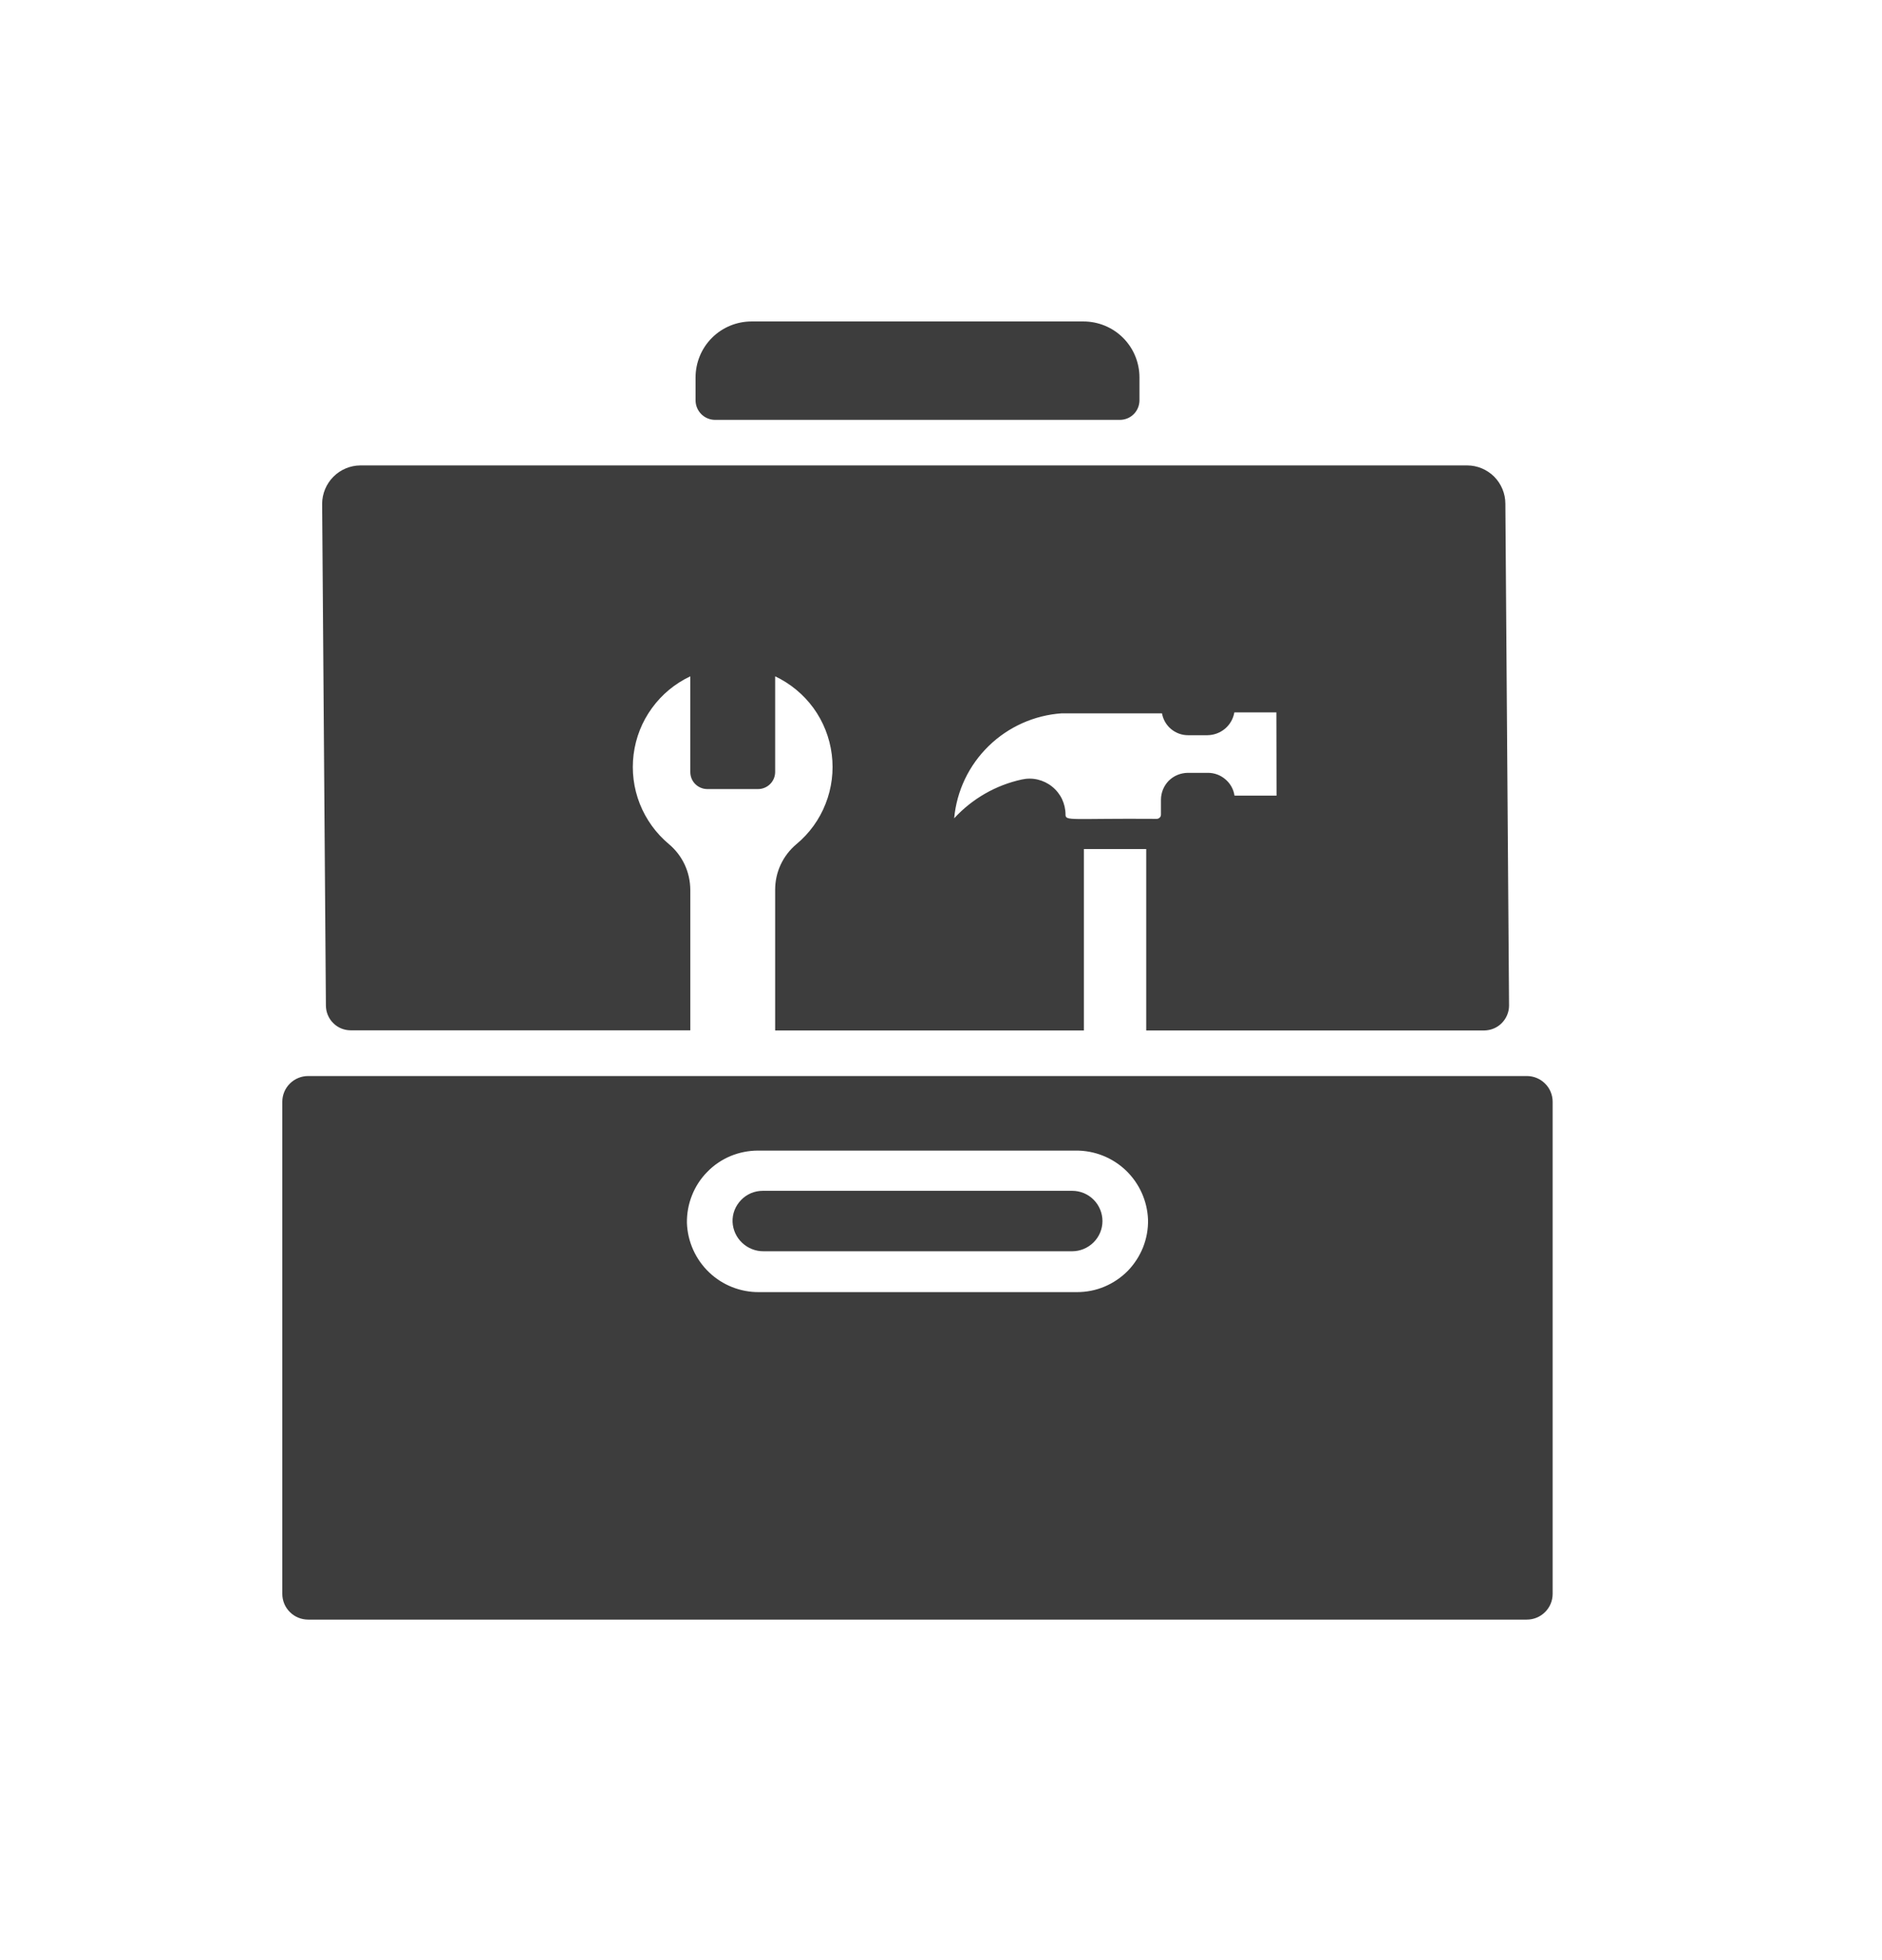
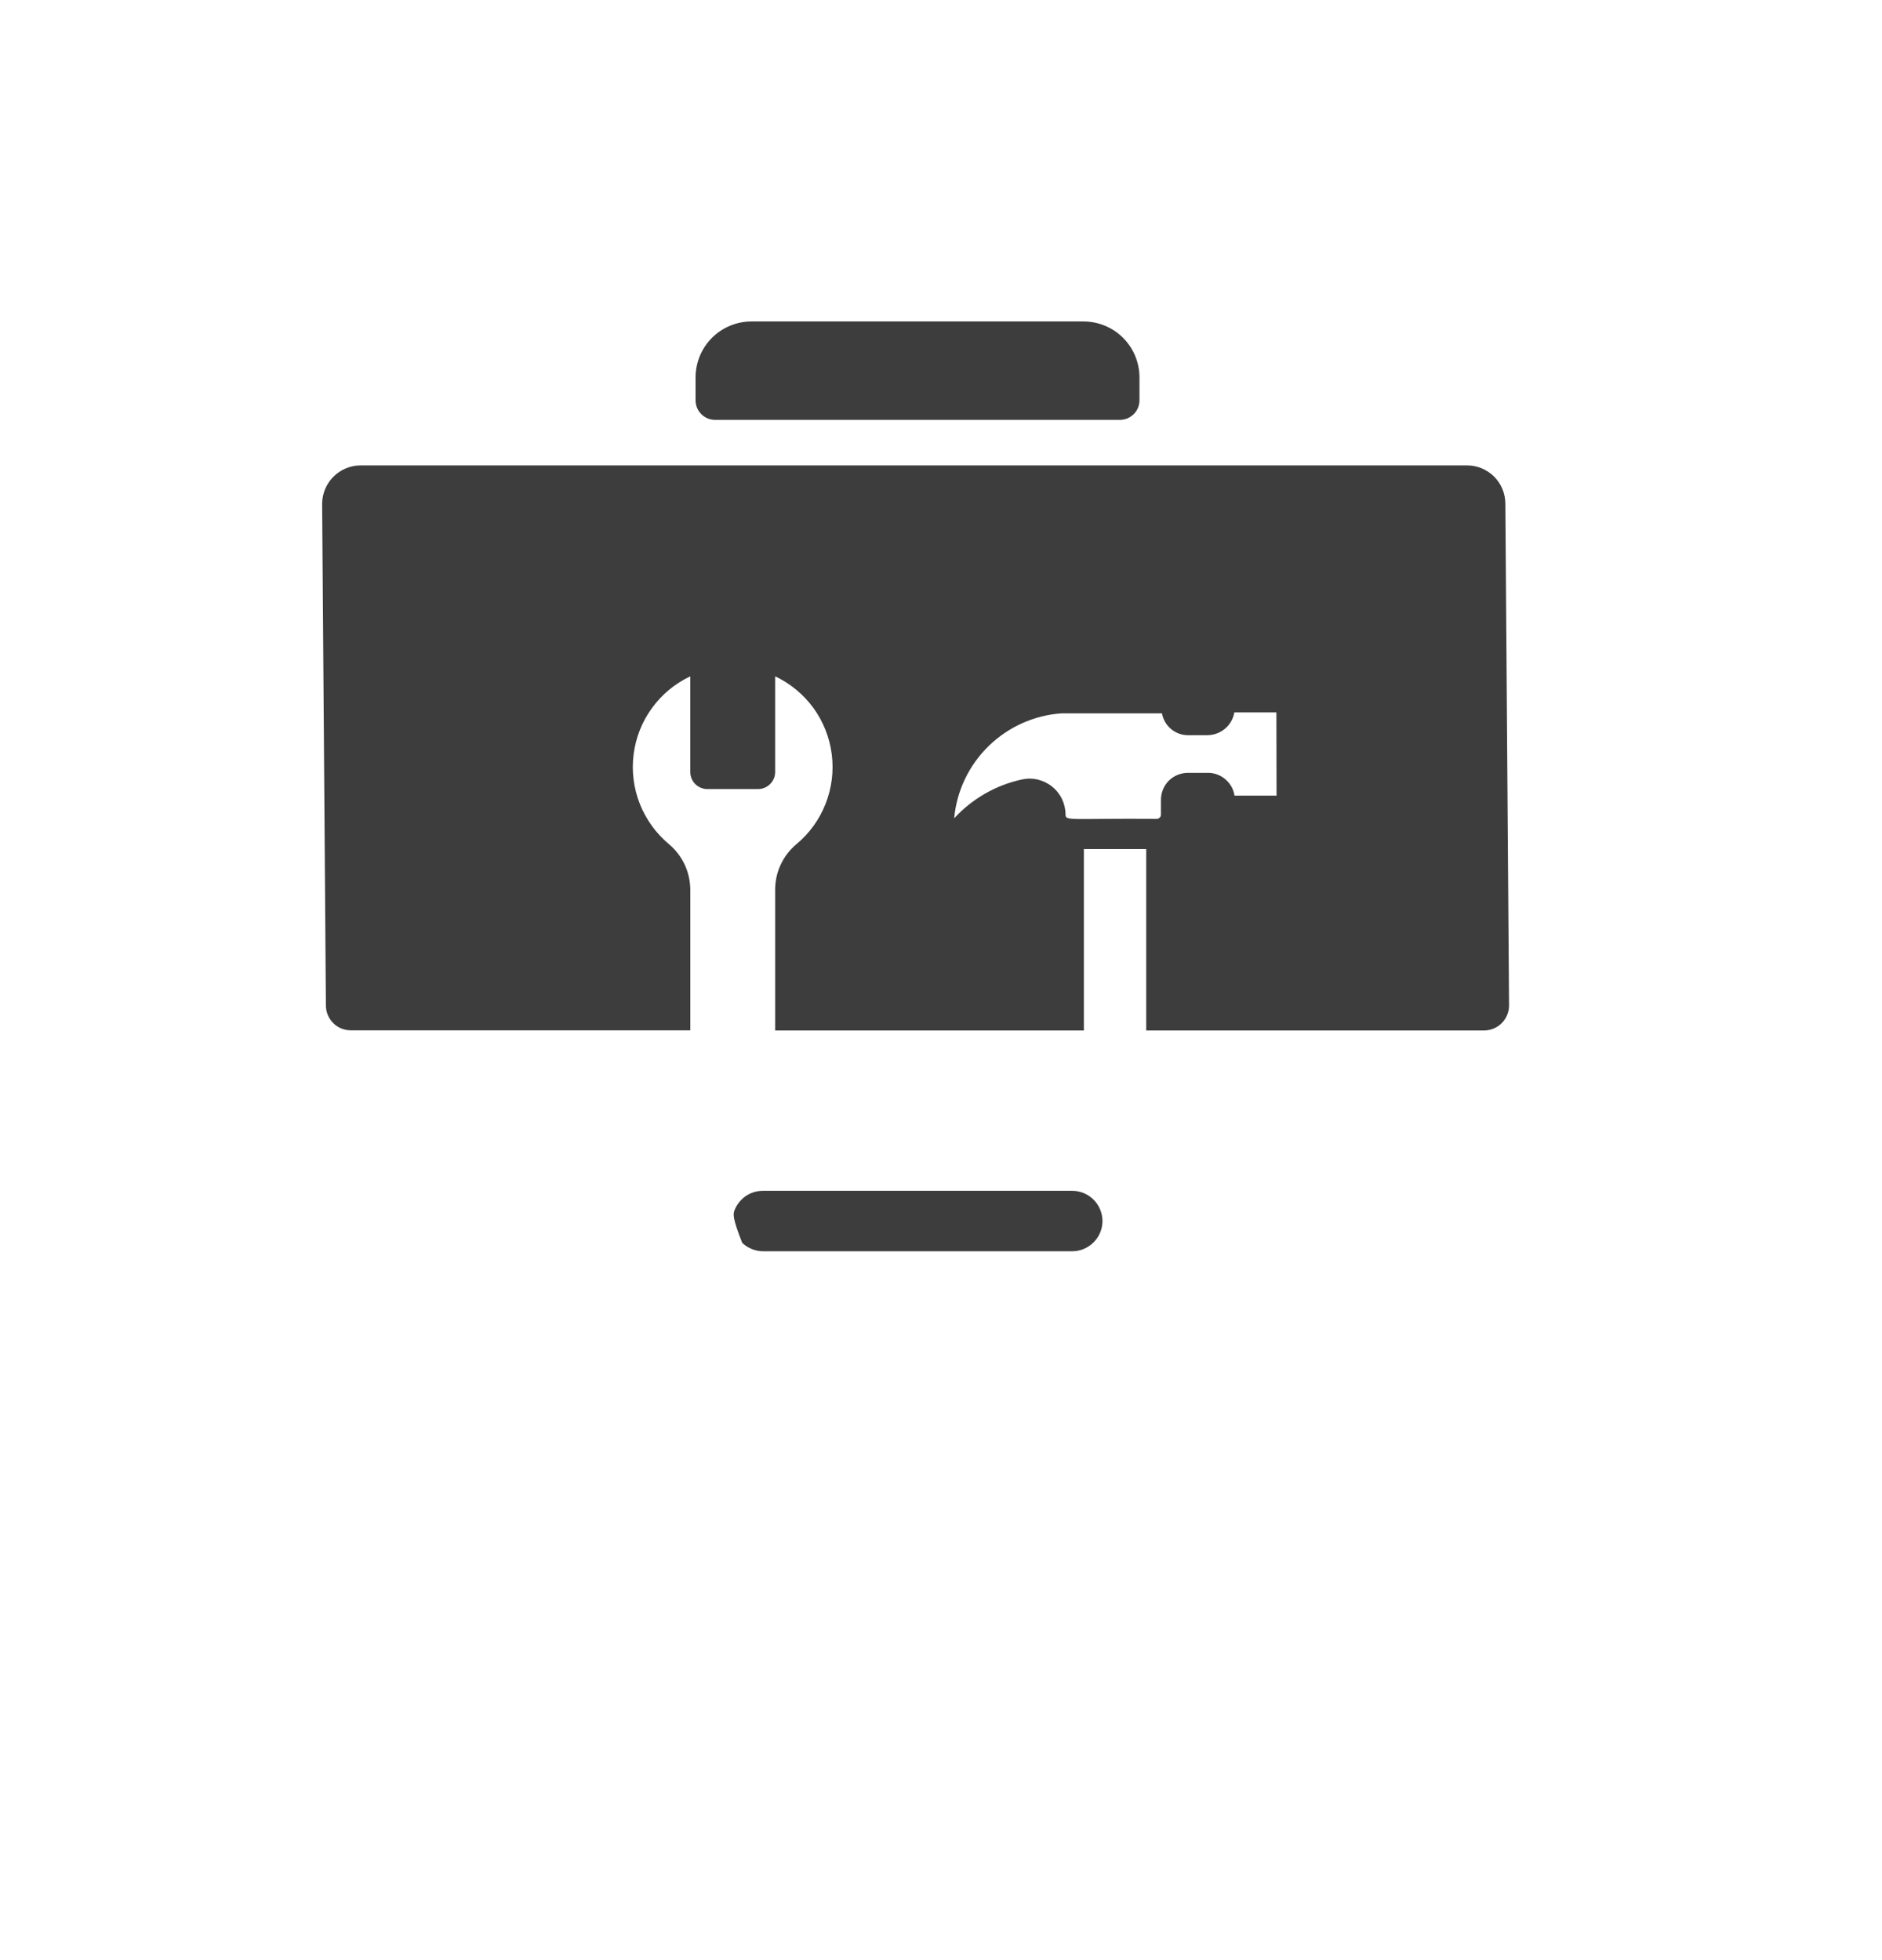
<svg xmlns="http://www.w3.org/2000/svg" width="24" height="25" viewBox="0 0 24 25" fill="none">
  <path d="M14.531 4.815V5.105C14.531 5.171 14.505 5.235 14.458 5.282C14.411 5.329 14.348 5.355 14.281 5.355H9.119C9.053 5.355 8.99 5.329 8.943 5.282C8.896 5.235 8.87 5.171 8.87 5.105V4.815C8.87 4.625 8.945 4.443 9.079 4.309C9.213 4.175 9.395 4.1 9.584 4.1H13.816C14.006 4.1 14.188 4.175 14.322 4.309C14.456 4.443 14.531 4.625 14.531 4.815Z" fill="#3D3D3D" />
  <path d="M18.709 5.936H4.596C4.467 5.937 4.344 5.988 4.252 6.08C4.161 6.171 4.109 6.295 4.108 6.424L4.156 12.823C4.156 12.865 4.164 12.906 4.18 12.945C4.196 12.983 4.219 13.019 4.249 13.048C4.278 13.078 4.313 13.101 4.351 13.117C4.39 13.133 4.431 13.141 4.473 13.141H8.803V11.348C8.802 11.237 8.778 11.127 8.731 11.027C8.684 10.927 8.616 10.838 8.531 10.767C8.366 10.629 8.238 10.452 8.159 10.252C8.08 10.052 8.053 9.835 8.08 9.622C8.107 9.408 8.187 9.205 8.314 9.031C8.44 8.857 8.608 8.718 8.803 8.626V9.846C8.803 9.904 8.825 9.959 8.866 10C8.907 10.041 8.963 10.064 9.02 10.064H9.667C9.724 10.064 9.78 10.041 9.821 10C9.862 9.959 9.885 9.904 9.885 9.846V8.626C10.079 8.718 10.247 8.857 10.374 9.031C10.5 9.205 10.58 9.408 10.607 9.622C10.634 9.835 10.607 10.052 10.528 10.252C10.45 10.452 10.322 10.629 10.156 10.767C10.071 10.838 10.003 10.927 9.956 11.027C9.909 11.127 9.885 11.237 9.885 11.348V13.143H13.822V10.829H14.617V13.143H18.927C19.011 13.142 19.092 13.109 19.151 13.049C19.21 12.989 19.244 12.909 19.244 12.825L19.197 6.424C19.197 6.295 19.145 6.171 19.054 6.079C18.962 5.988 18.839 5.936 18.709 5.936ZM16.279 10.148H15.743C15.731 10.067 15.69 9.993 15.627 9.94C15.565 9.886 15.486 9.857 15.404 9.857H15.145C15.1 9.858 15.056 9.867 15.015 9.884C14.973 9.901 14.936 9.927 14.904 9.958C14.873 9.99 14.848 10.028 14.831 10.069C14.814 10.111 14.805 10.155 14.805 10.2V10.389C14.805 10.404 14.8 10.418 14.789 10.428C14.779 10.438 14.765 10.444 14.75 10.444C13.649 10.436 13.588 10.476 13.588 10.389C13.588 10.32 13.572 10.253 13.543 10.191C13.513 10.129 13.47 10.075 13.416 10.032C13.363 9.989 13.3 9.959 13.234 9.943C13.167 9.927 13.097 9.927 13.03 9.942C12.699 10.014 12.398 10.187 12.168 10.437C12.2 10.087 12.356 9.76 12.608 9.515C12.859 9.27 13.19 9.122 13.54 9.098H14.818C14.832 9.176 14.872 9.246 14.932 9.297C14.993 9.348 15.069 9.377 15.148 9.377H15.398C15.48 9.376 15.559 9.347 15.622 9.294C15.685 9.241 15.727 9.167 15.741 9.086H16.277L16.279 10.148Z" fill="#3D3D3D" />
-   <path d="M19.47 13.724H3.93C3.843 13.724 3.759 13.758 3.697 13.82C3.635 13.881 3.6 13.965 3.6 14.052V20.329C3.6 20.416 3.635 20.5 3.697 20.561C3.759 20.623 3.843 20.657 3.93 20.657H19.47C19.558 20.657 19.641 20.623 19.703 20.561C19.765 20.5 19.8 20.416 19.8 20.329V14.052C19.8 13.965 19.765 13.881 19.703 13.82C19.641 13.758 19.558 13.724 19.47 13.724ZM13.733 16.48H9.68C9.442 16.482 9.213 16.391 9.042 16.227C8.87 16.062 8.769 15.838 8.76 15.6C8.758 15.479 8.779 15.36 8.824 15.247C8.868 15.135 8.934 15.033 9.019 14.947C9.103 14.86 9.204 14.792 9.315 14.745C9.427 14.699 9.546 14.675 9.667 14.675H13.719C13.957 14.673 14.186 14.764 14.358 14.928C14.53 15.093 14.631 15.318 14.64 15.555C14.643 15.676 14.621 15.796 14.577 15.908C14.532 16.02 14.466 16.122 14.382 16.209C14.297 16.295 14.196 16.363 14.085 16.41C13.974 16.457 13.854 16.48 13.733 16.48V16.48Z" fill="#3D3D3D" />
-   <path d="M14.059 15.574C14.059 15.676 14.018 15.774 13.945 15.846C13.873 15.918 13.775 15.959 13.673 15.959H9.737C9.636 15.96 9.538 15.921 9.465 15.852C9.391 15.783 9.347 15.688 9.342 15.587C9.34 15.535 9.348 15.484 9.367 15.435C9.386 15.387 9.414 15.343 9.45 15.306C9.486 15.268 9.529 15.239 9.577 15.218C9.625 15.198 9.676 15.188 9.728 15.188H13.673C13.775 15.188 13.873 15.228 13.946 15.301C14.018 15.373 14.059 15.472 14.059 15.574Z" fill="#3D3D3D" />
+   <path d="M14.059 15.574C14.059 15.676 14.018 15.774 13.945 15.846C13.873 15.918 13.775 15.959 13.673 15.959H9.737C9.636 15.96 9.538 15.921 9.465 15.852C9.34 15.535 9.348 15.484 9.367 15.435C9.386 15.387 9.414 15.343 9.45 15.306C9.486 15.268 9.529 15.239 9.577 15.218C9.625 15.198 9.676 15.188 9.728 15.188H13.673C13.775 15.188 13.873 15.228 13.946 15.301C14.018 15.373 14.059 15.472 14.059 15.574Z" fill="#3D3D3D" />
</svg>